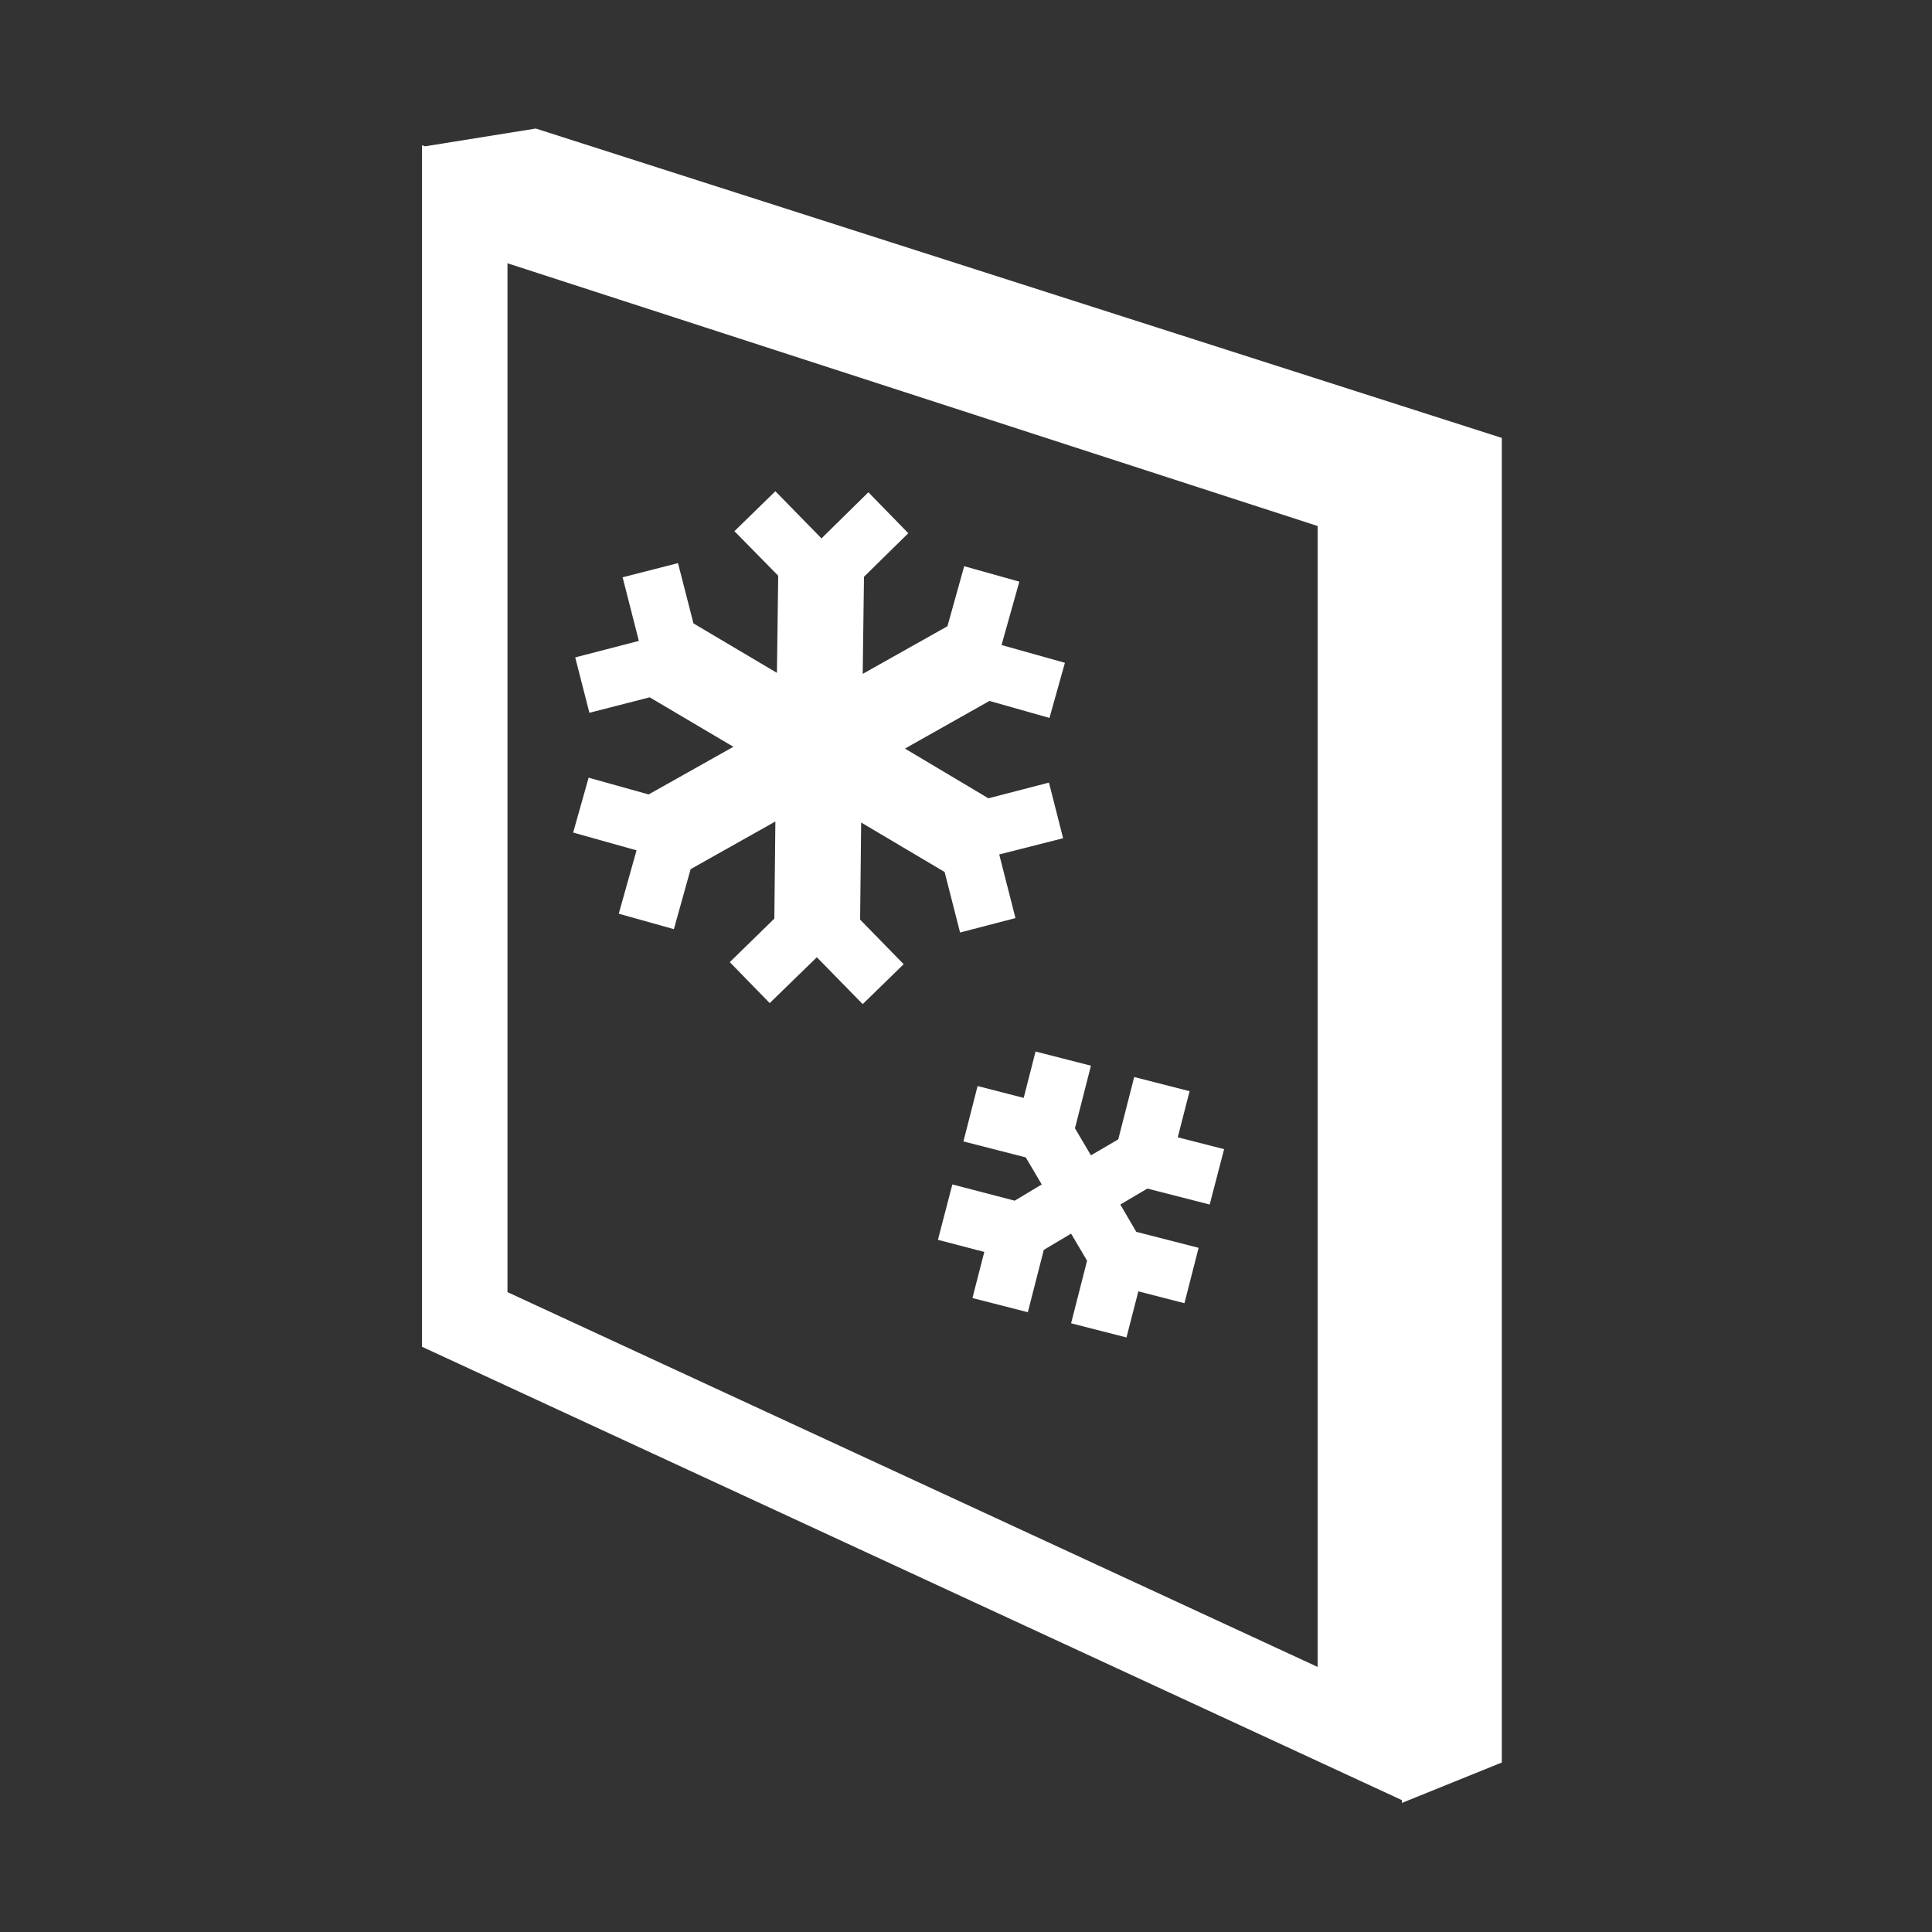
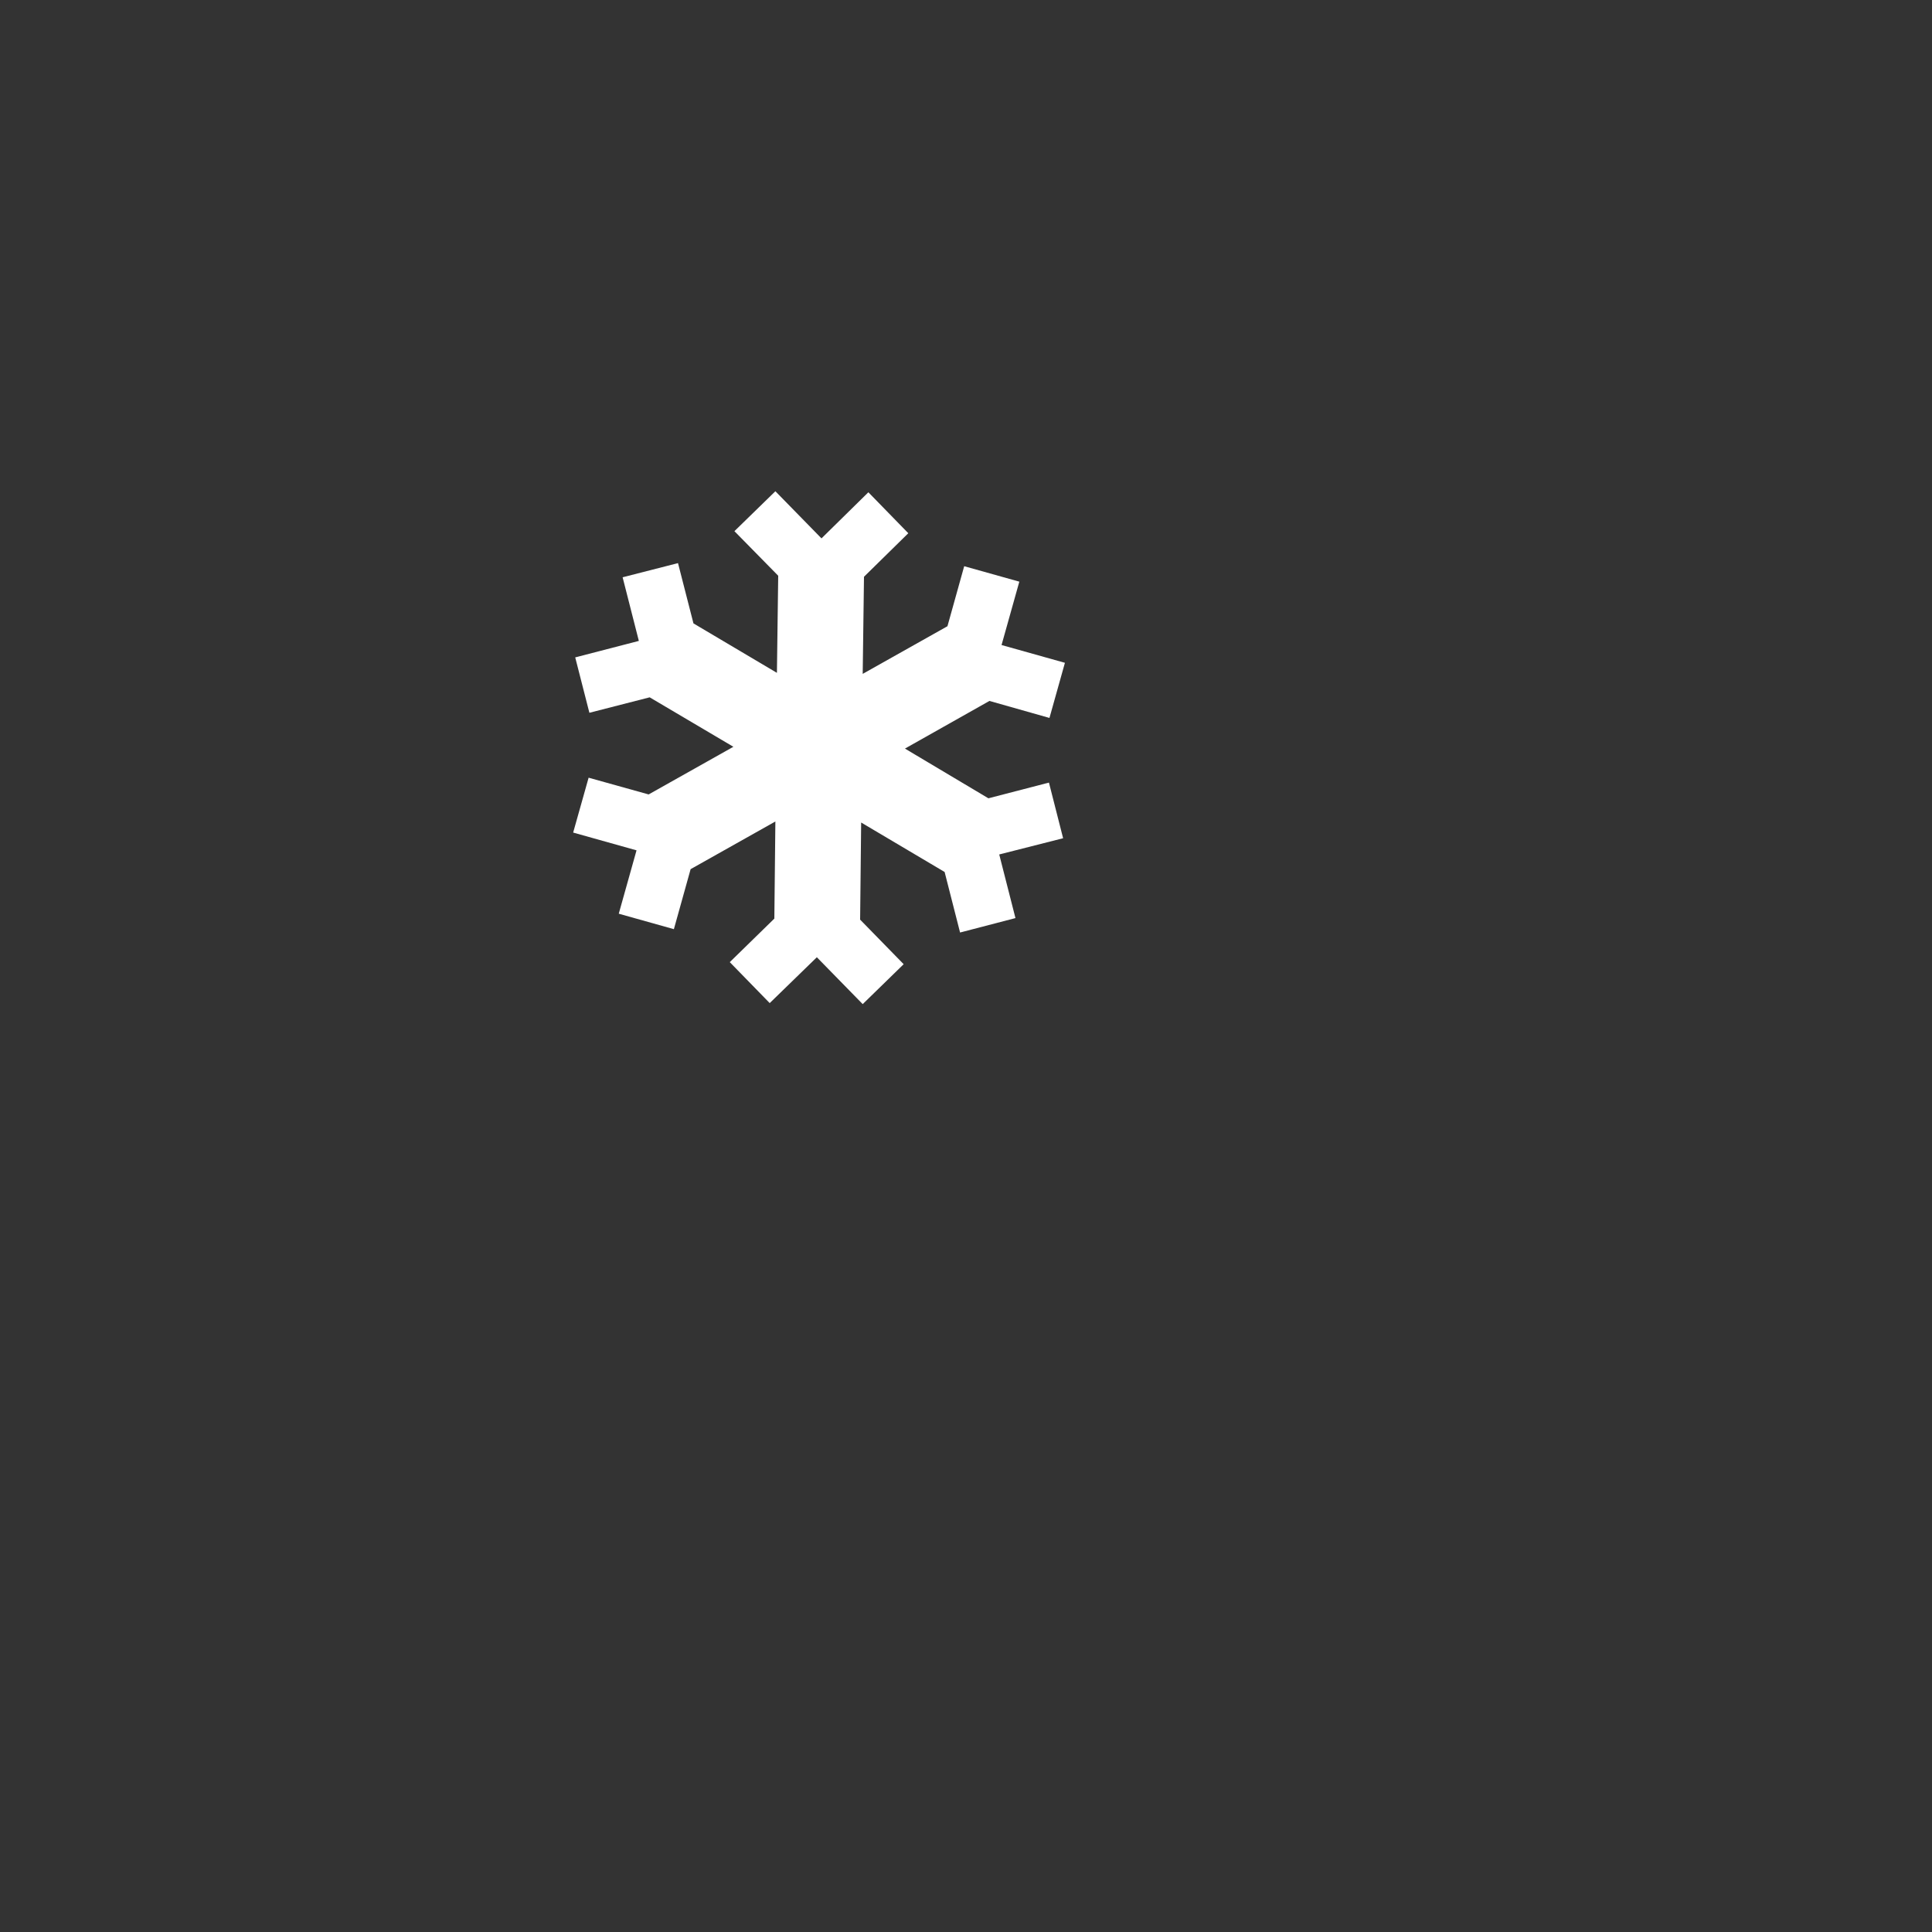
<svg xmlns="http://www.w3.org/2000/svg" id="Layer_1" data-name="Layer 1" viewBox="0 0 75 75">
  <rect x="0" y="0" width="75" height="75" fill="#333333" stroke="none" />
  <defs>
    <style>
      .cls-1 {
        fill: #fff;
        stroke-width: 0px;
      }
    </style>
  </defs>
-   <path class="cls-1" d="M20.8,4.99l-4.3.69-.12-.04v46.64l38.04,17.6v.11l3.88-1.57V17L20.8,4.99ZM51.15,64.71l-31.45-14.55V10.22l31.45,10.2v44.28Z" />
  <polygon class="cls-1" points="22.85 30.19 22.25 32.32 24.71 33.01 24.02 35.47 26.16 36.07 26.81 33.74 30.1 31.89 30.06 35.66 28.33 37.35 29.88 38.94 31.71 37.16 33.49 38.98 35.08 37.43 33.39 35.7 33.43 31.93 36.67 33.85 37.27 36.2 39.42 35.64 38.79 33.17 41.27 32.54 40.72 30.38 38.37 30.99 35.13 29.06 38.41 27.21 40.74 27.87 41.34 25.73 38.88 25.04 39.57 22.58 37.43 21.98 36.78 24.31 33.49 26.16 33.54 22.39 35.26 20.7 33.71 19.11 31.89 20.9 30.1 19.07 28.51 20.62 30.21 22.35 30.16 26.12 26.92 24.2 26.32 21.86 24.17 22.41 24.8 24.88 22.33 25.52 22.88 27.67 25.22 27.07 28.47 28.99 25.18 30.84 22.85 30.19" />
-   <polygon class="cls-1" points="40.2 40.82 39.74 42.62 37.95 42.16 37.4 44.31 39.82 44.93 40.44 45.98 39.39 46.61 36.97 45.98 36.41 48.13 38.21 48.6 37.75 50.39 39.9 50.94 40.52 48.52 41.58 47.89 42.2 48.94 41.58 51.37 43.73 51.92 44.19 50.13 45.98 50.59 46.53 48.44 44.11 47.82 43.49 46.76 44.54 46.14 46.96 46.76 47.52 44.61 45.72 44.15 46.18 42.36 44.03 41.81 43.41 44.23 42.35 44.85 41.73 43.8 42.35 41.37 40.2 40.82" />
</svg>